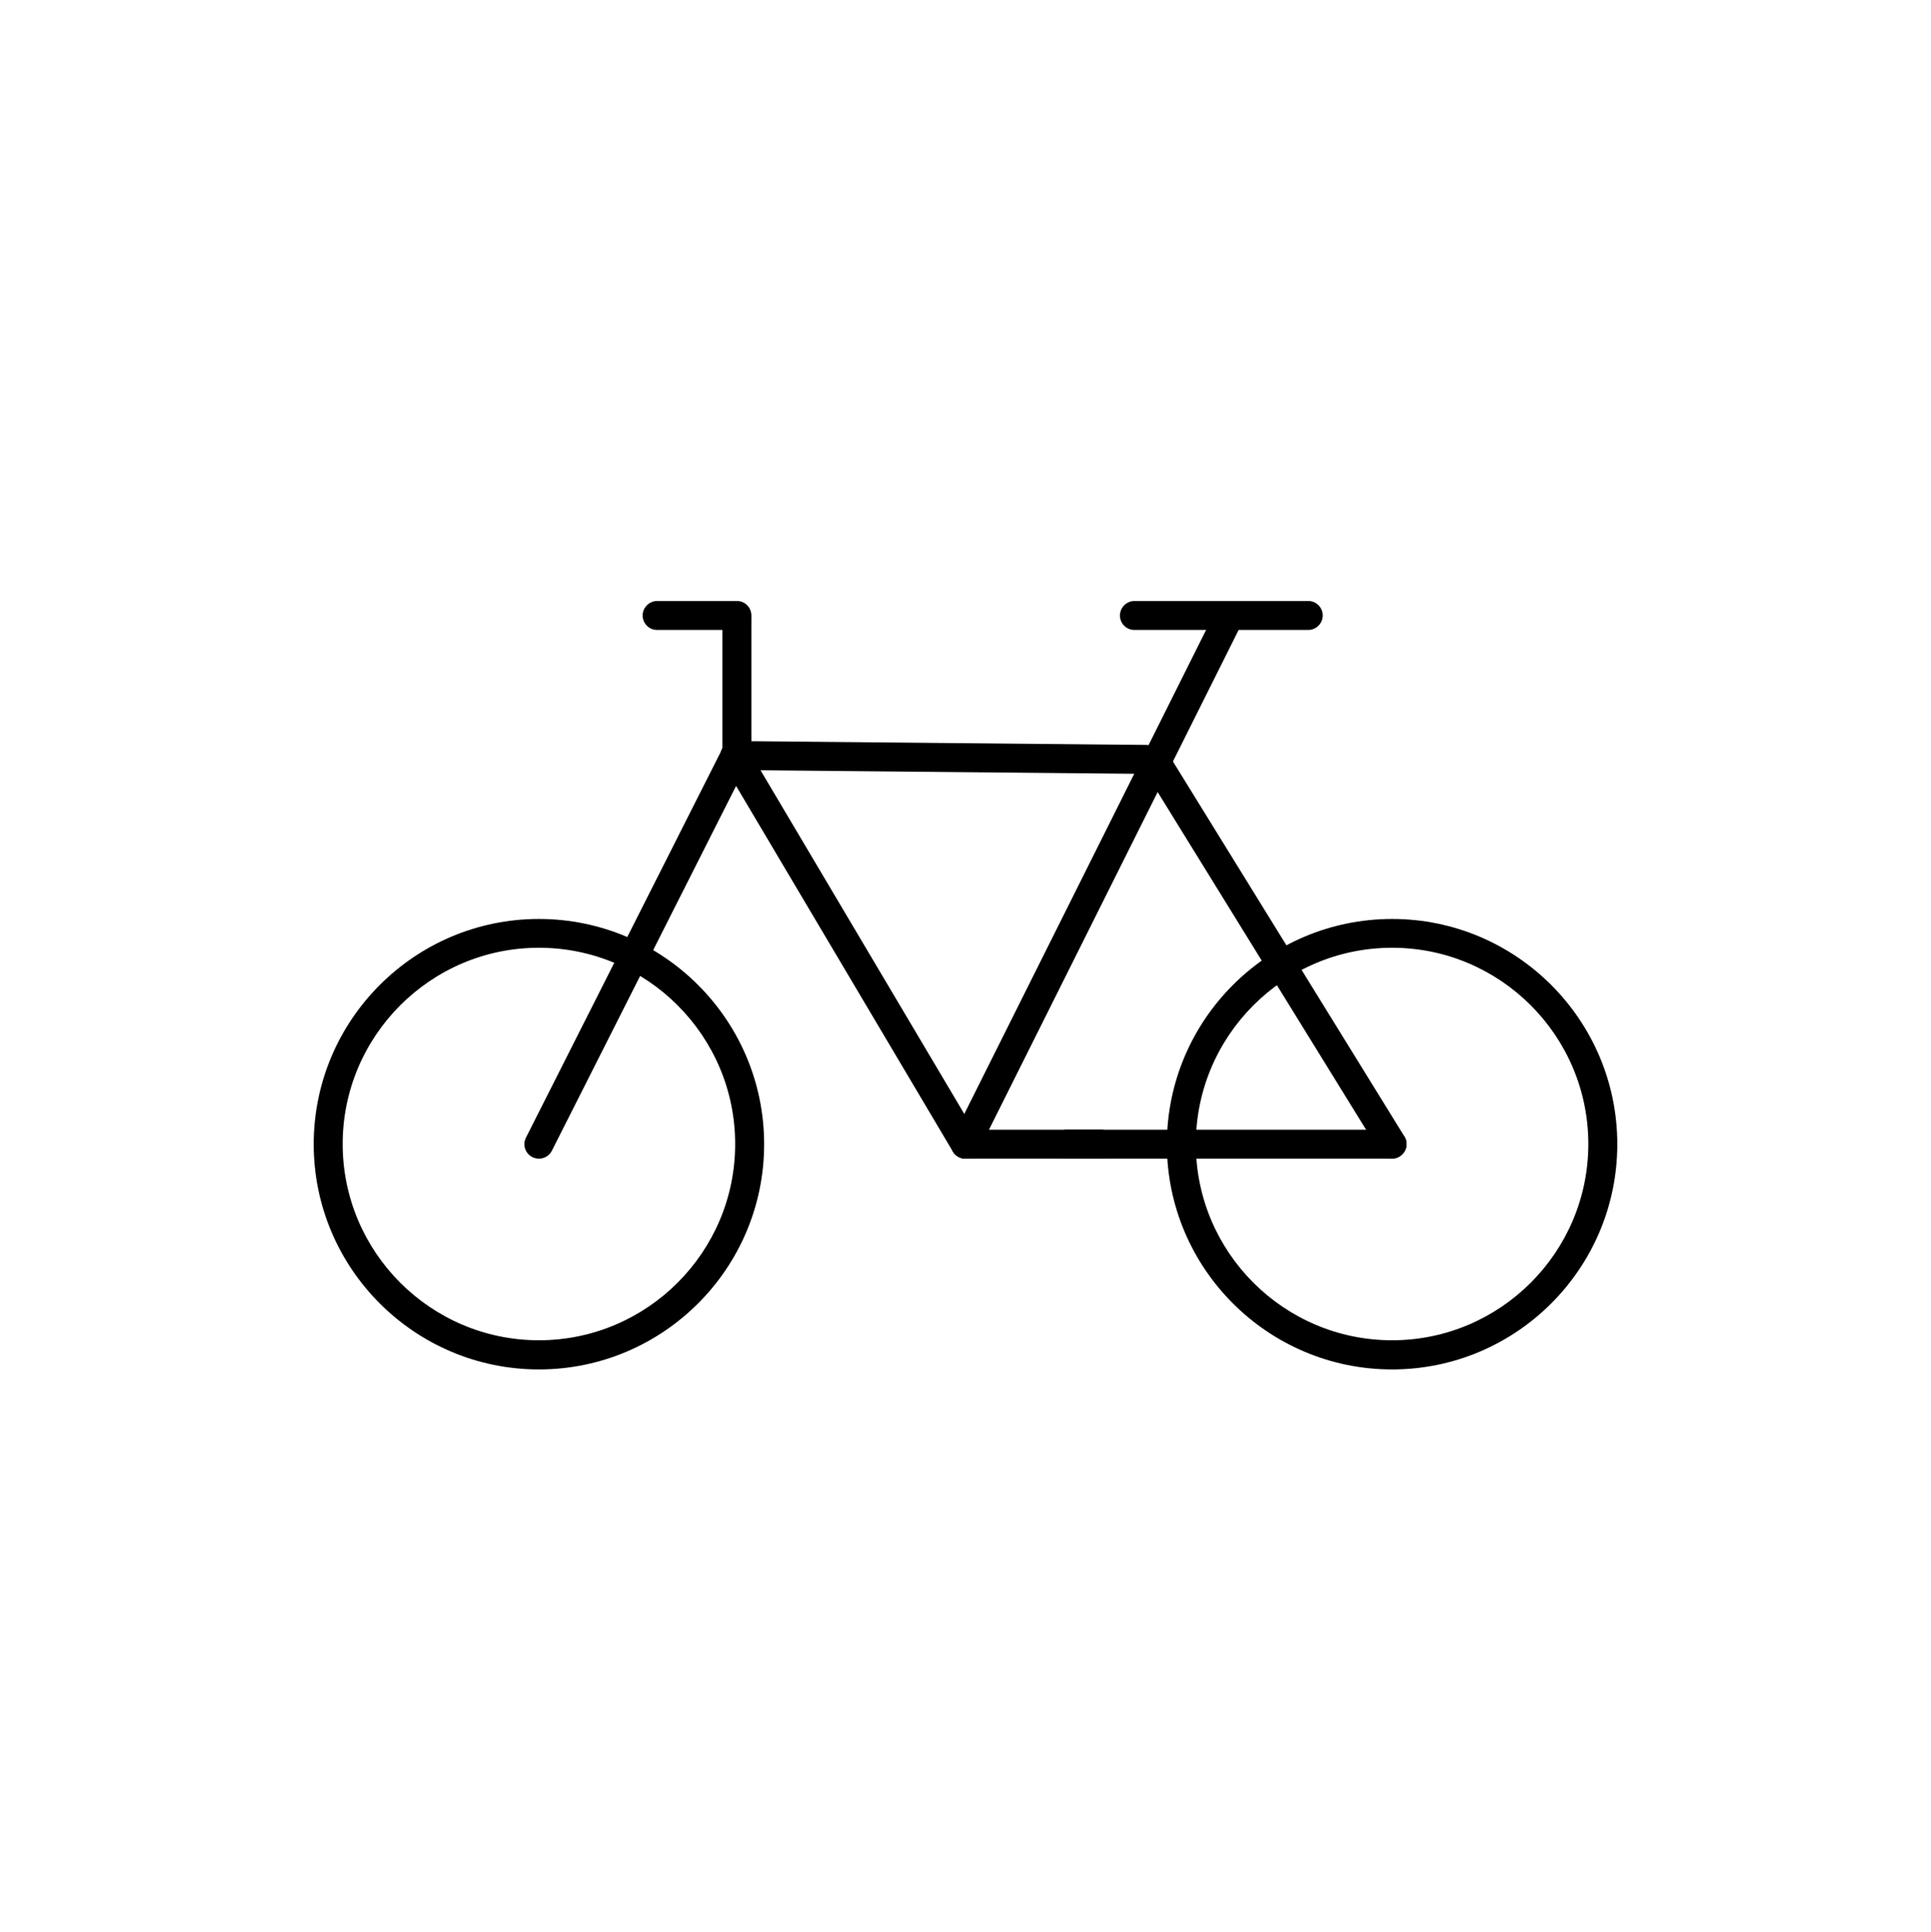
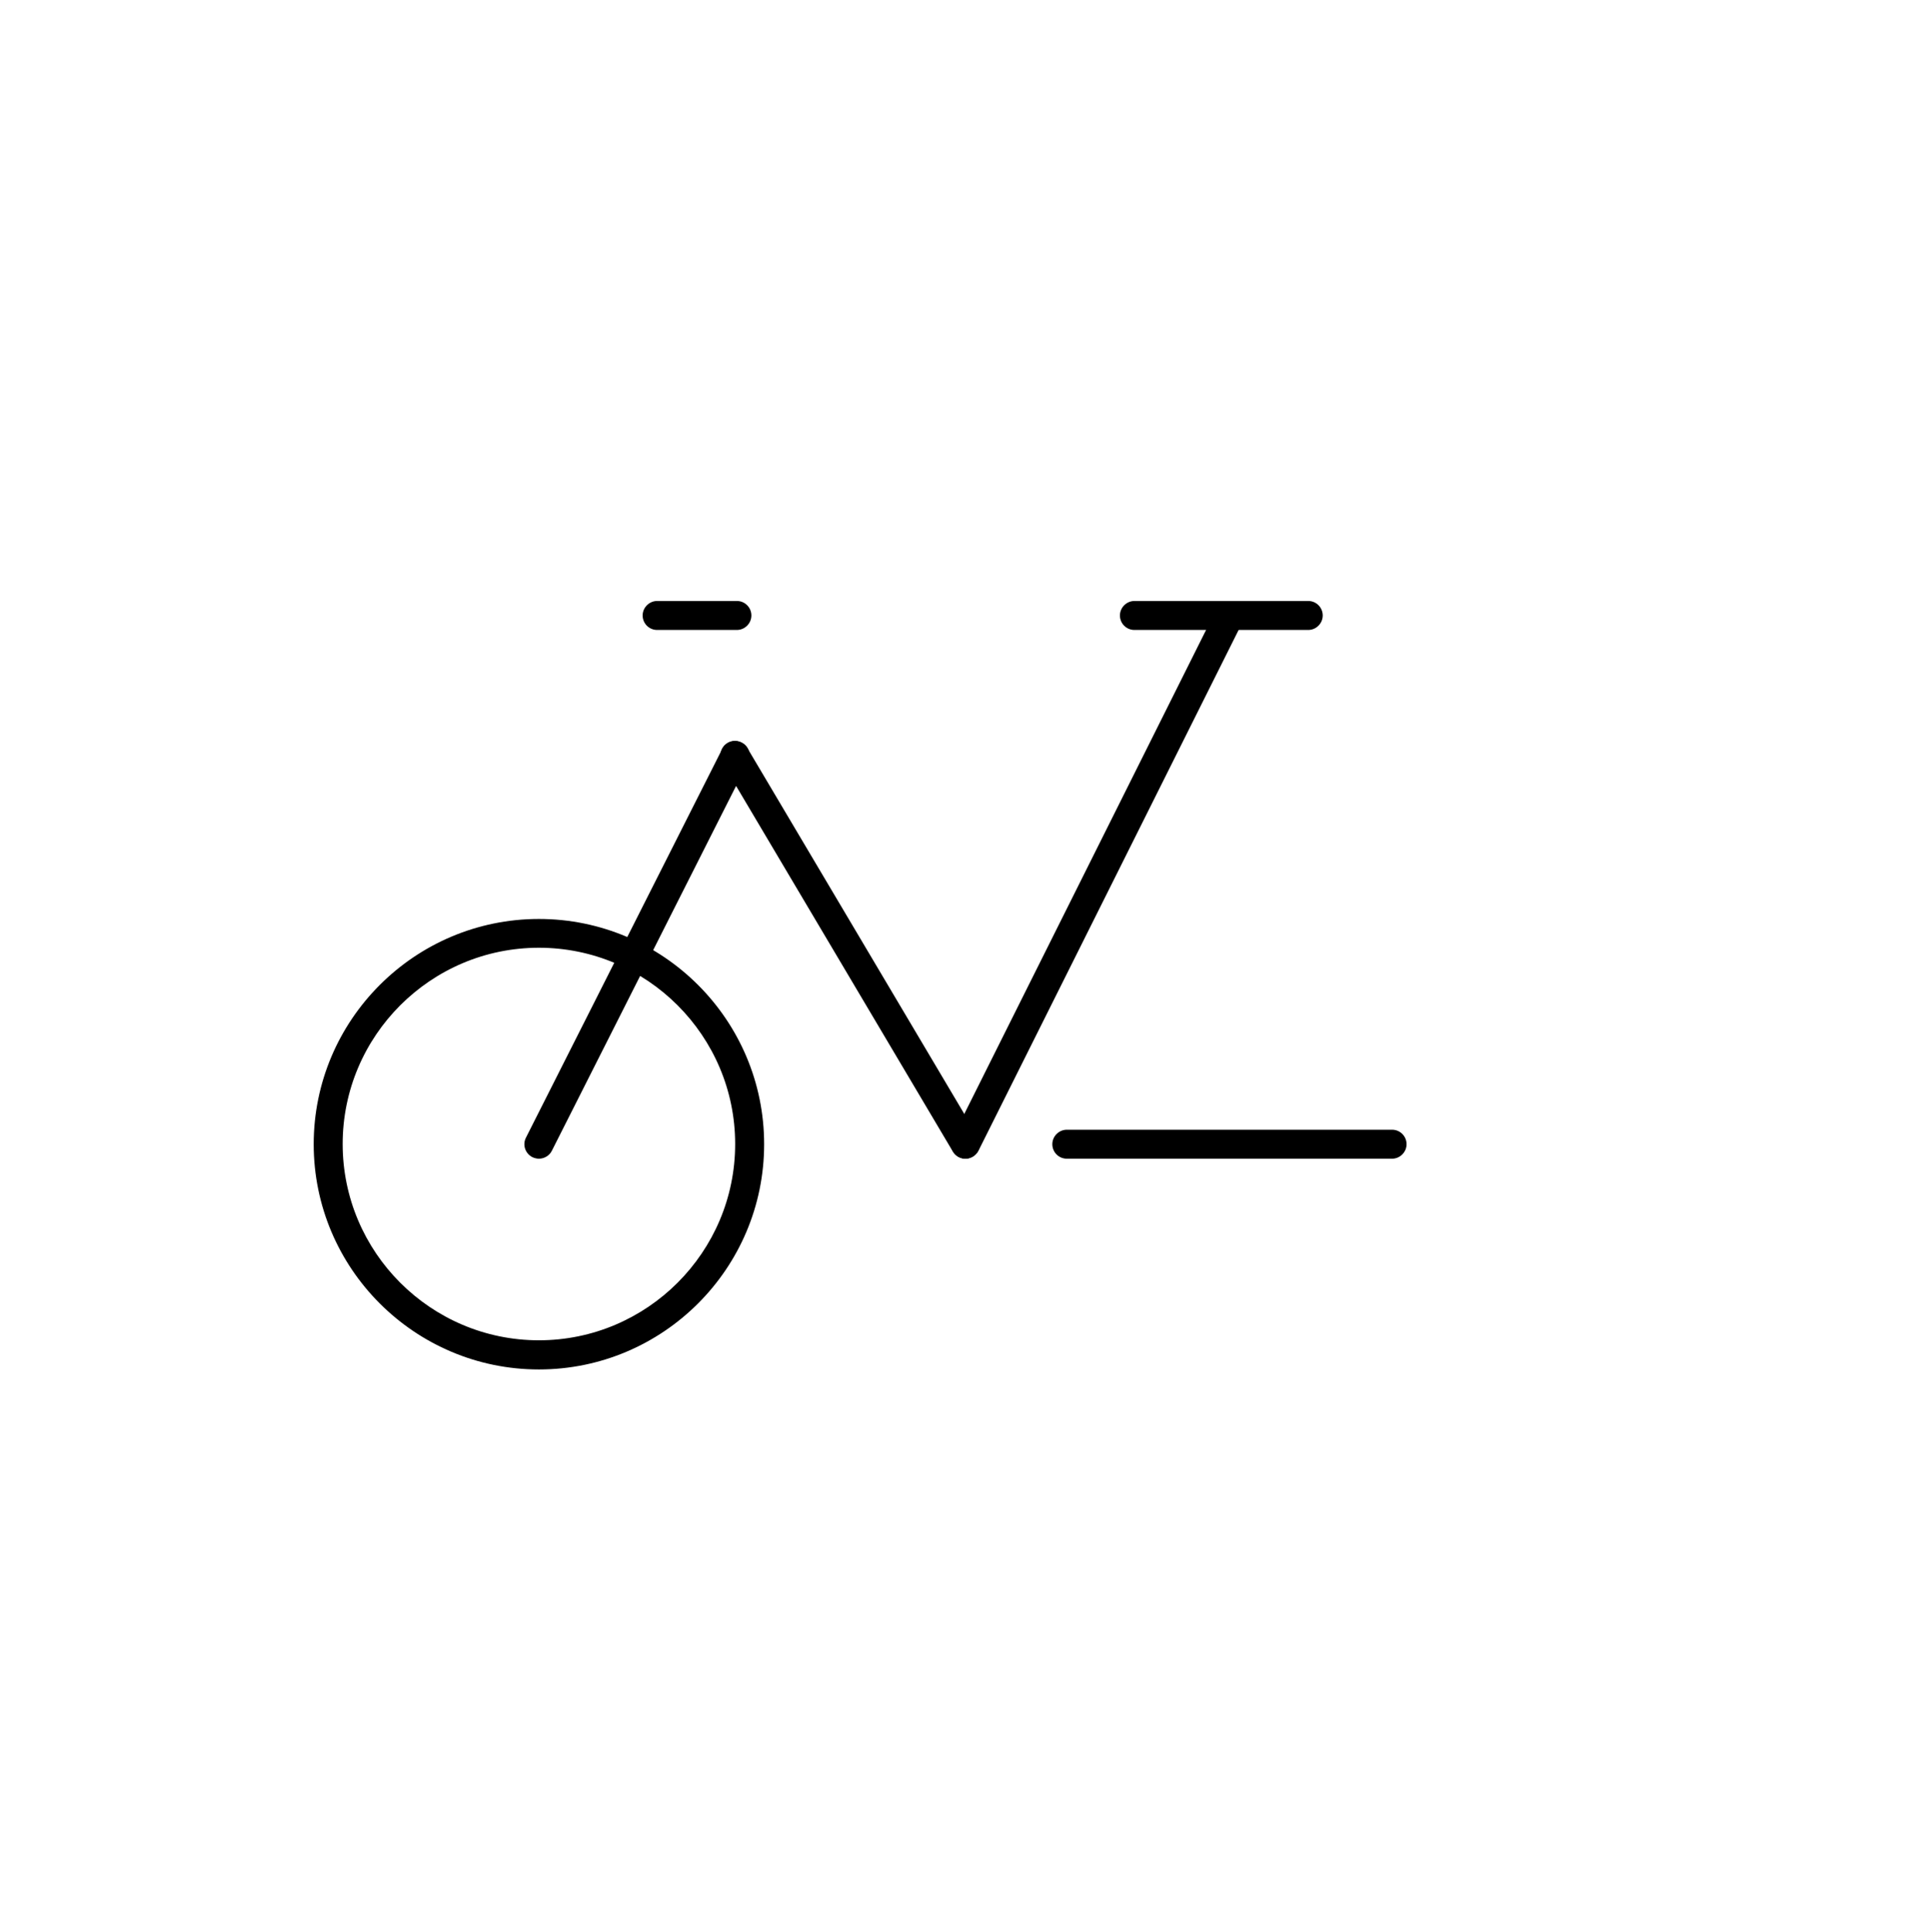
<svg xmlns="http://www.w3.org/2000/svg" id="Ebene_2" data-name="Ebene 2" width="99.97" height="100" viewBox="0 0 99.97 100">
  <defs>
    <style>
      .cls-1 {
        fill: #000;
        stroke-width: 0px;
      }
    </style>
  </defs>
  <g id="Icon">
    <g>
      <path class="cls-1" d="M27.9,70.89c-6.43,0-11.66-5.23-11.66-11.66s5.23-11.66,11.66-11.66,11.66,5.23,11.66,11.66-5.23,11.66-11.66,11.66ZM27.9,49.06c-5.6,0-10.16,4.56-10.16,10.16s4.56,10.16,10.16,10.16,10.16-4.56,10.16-10.16-4.56-10.16-10.16-10.16Z" />
-       <path class="cls-1" d="M72.07,70.89c-6.43,0-11.66-5.23-11.66-11.66s5.23-11.66,11.66-11.66,11.66,5.23,11.66,11.66-5.23,11.66-11.66,11.66ZM72.07,49.06c-5.6,0-10.16,4.56-10.16,10.16s4.56,10.16,10.16,10.16,10.16-4.56,10.16-10.16-4.56-10.16-10.16-10.16Z" />
-       <path class="cls-1" d="M57,59.98h-7.02c-.42,0-.75-.34-.75-.75s.34-.75.75-.75h7.02c.42,0,.75.34.75.75s-.34.75-.75.75Z" />
      <path class="cls-1" d="M67.73,32.61h-9c-.42,0-.75-.34-.75-.75s.34-.75.75-.75h9c.42,0,.75.34.75.75s-.34.75-.75.75Z" />
      <path class="cls-1" d="M38.15,32.61h-4.13c-.42,0-.75-.34-.75-.75s.34-.75.75-.75h4.13c.42,0,.75.34.75.75s-.34.75-.75.75Z" />
-       <path class="cls-1" d="M38.15,40.28c-.42,0-.75-.34-.75-.75v-7.45c0-.42.34-.75.75-.75s.75.34.75.75v7.45c0,.42-.34.75-.75.75Z" />
      <path class="cls-1" d="M72.07,59.98h-16.84c-.42,0-.75-.34-.75-.75s.34-.75.75-.75h16.84c.42,0,.75.34.75.75s-.34.75-.75.75Z" />
-       <path class="cls-1" d="M59.31,40.06h0l-21.25-.2c-.42,0-.75-.34-.74-.76,0-.41.34-.74.75-.74h0l21.25.2c.42,0,.75.34.74.76,0,.41-.34.74-.75.74Z" />
-       <path class="cls-1" d="M72.07,59.98c-.25,0-.5-.13-.64-.36l-12.3-19.92c-.22-.35-.11-.82.25-1.03.35-.22.82-.11,1.03.24l12.3,19.92c.22.35.11.82-.25,1.03-.12.08-.26.11-.39.11h0Z" />
      <path class="cls-1" d="M49.98,59.98c-.26,0-.51-.13-.65-.37l-11.93-20.12c-.21-.36-.09-.82.26-1.03s.82-.09,1.03.26l11.93,20.12c.21.36.09.82-.26,1.03-.12.07-.25.11-.38.11Z" />
      <path class="cls-1" d="M49.98,59.98c-.11,0-.23-.03-.33-.08-.37-.19-.52-.64-.34-1.01l13.67-27.36c.18-.37.63-.52,1.01-.34.37.19.52.64.34,1.01l-13.67,27.36c-.13.26-.4.42-.67.42h0Z" />
      <path class="cls-1" d="M27.9,59.98c-.11,0-.23-.03-.34-.08-.37-.19-.52-.64-.33-1.01l10.16-20.12c.19-.37.64-.52,1.01-.33s.52.64.33,1.01l-10.16,20.12c-.13.26-.4.41-.67.41Z" />
    </g>
  </g>
</svg>